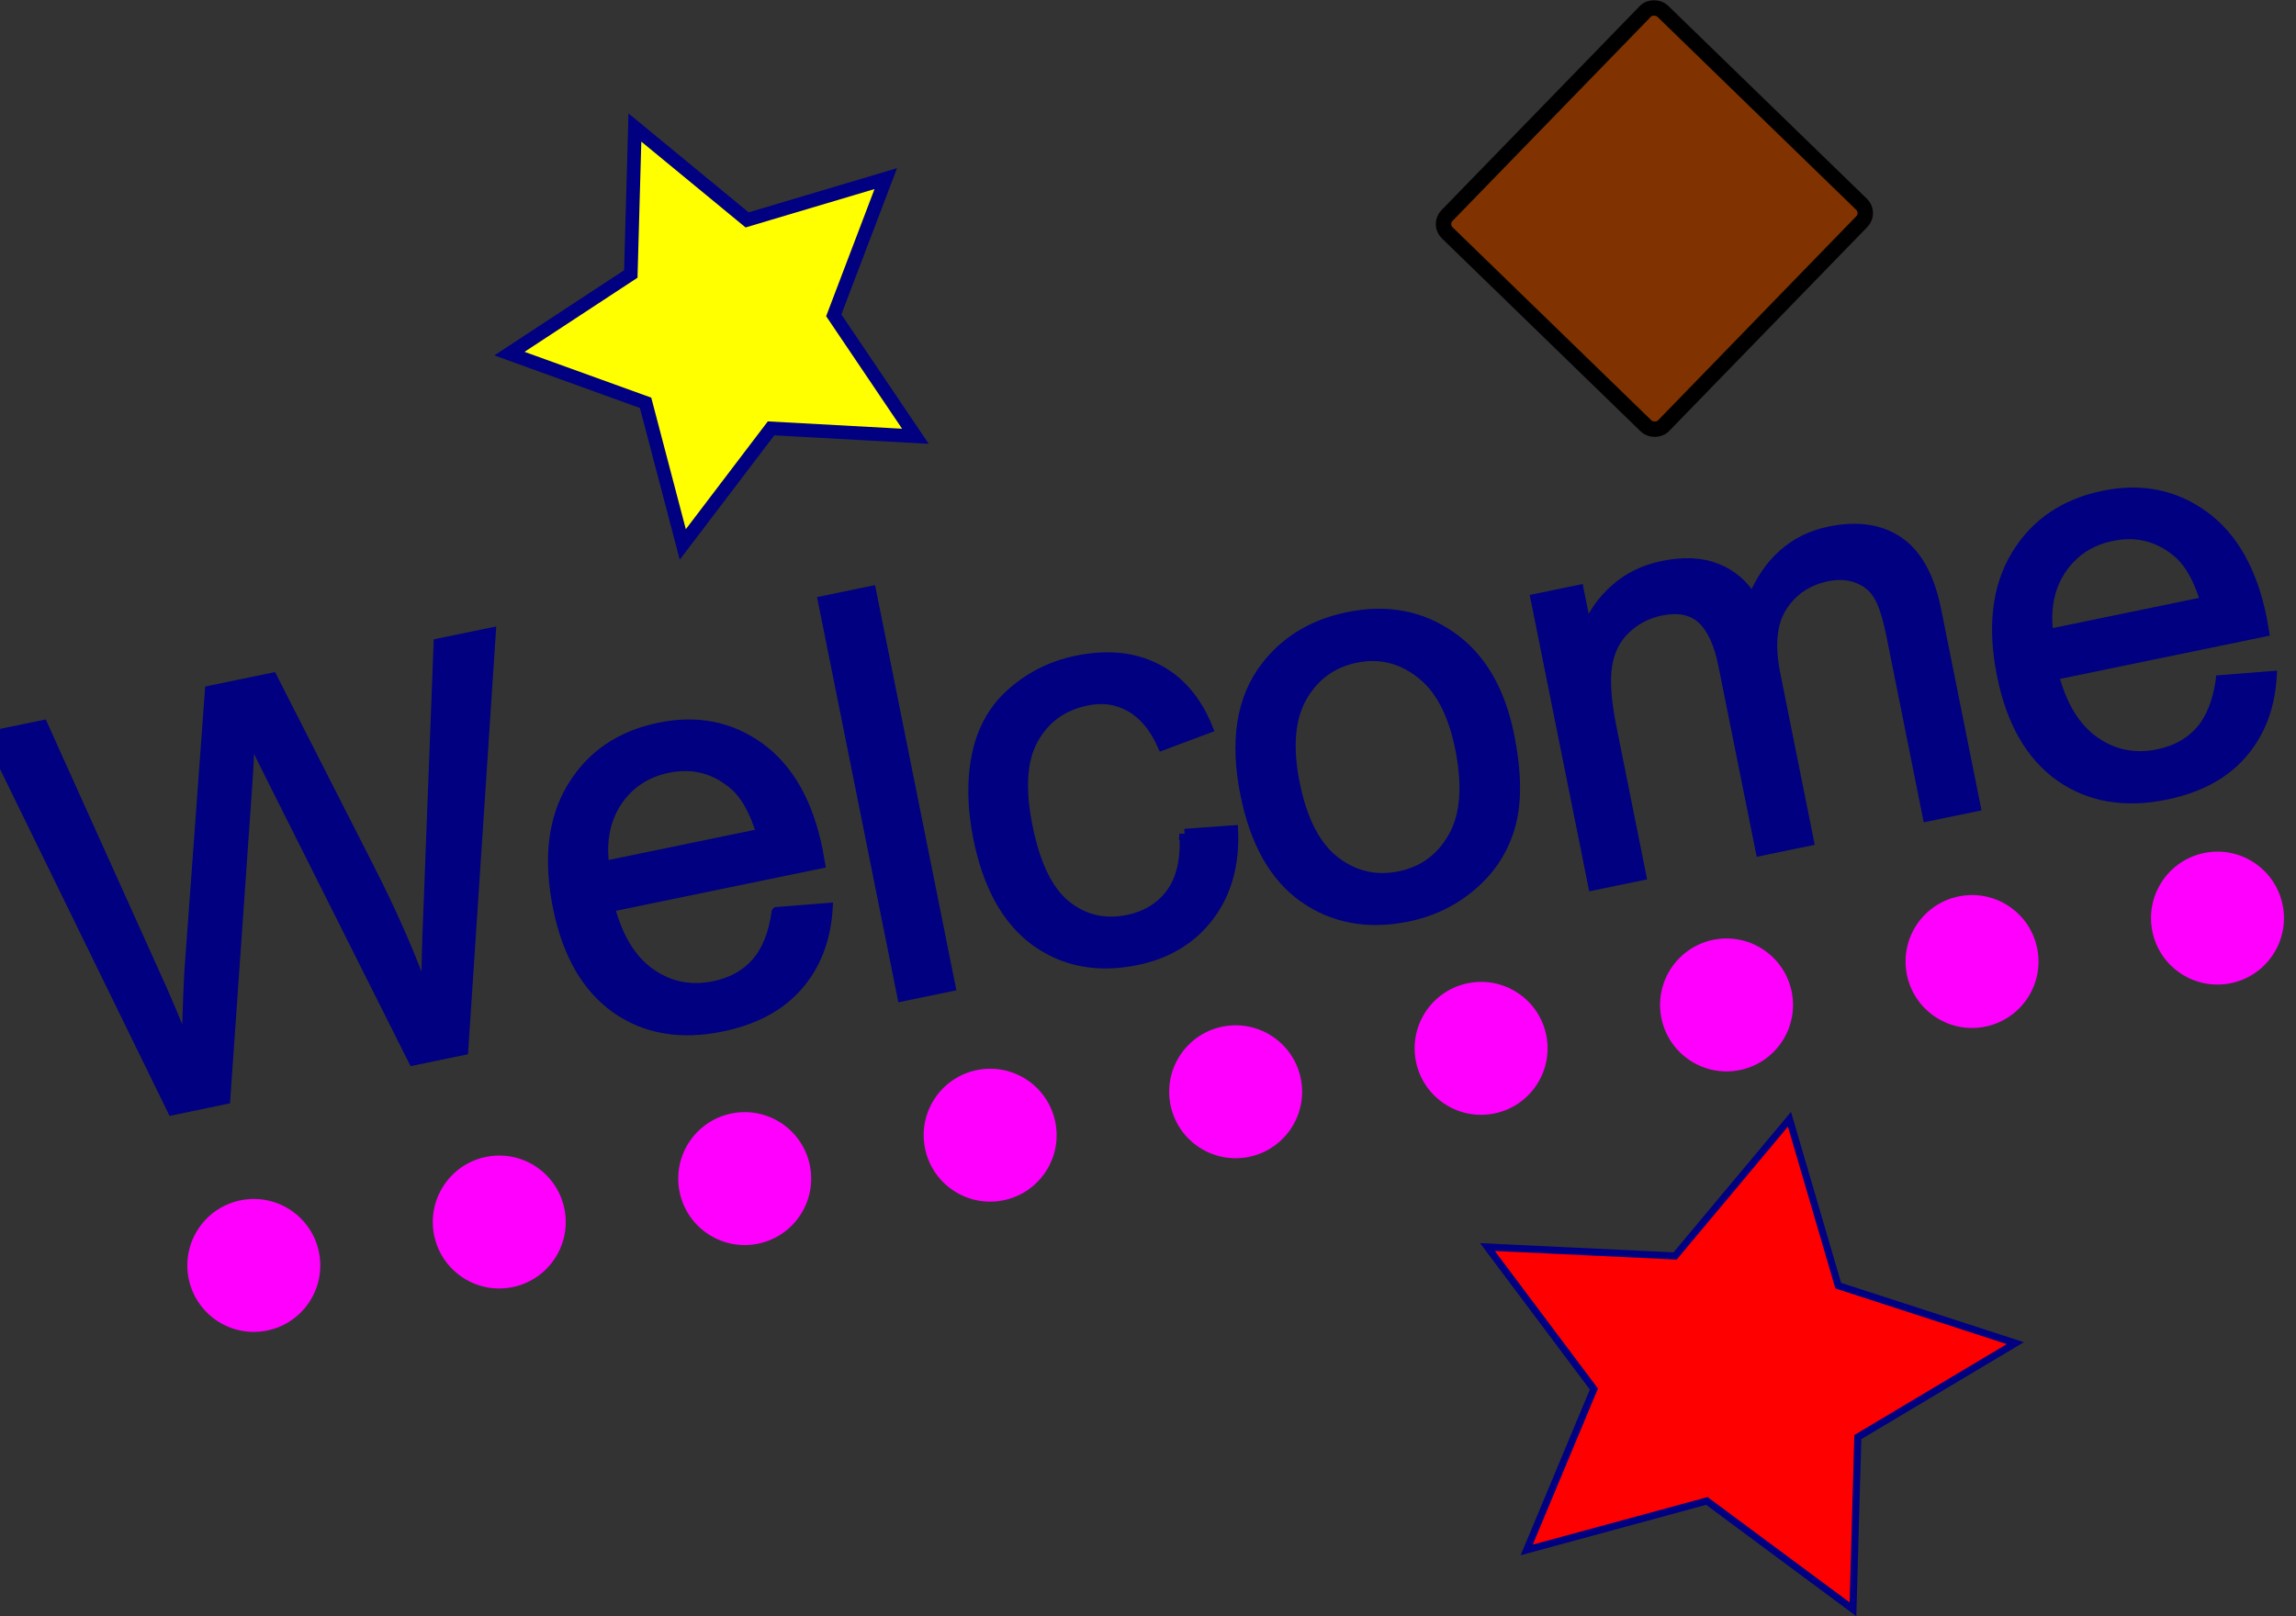
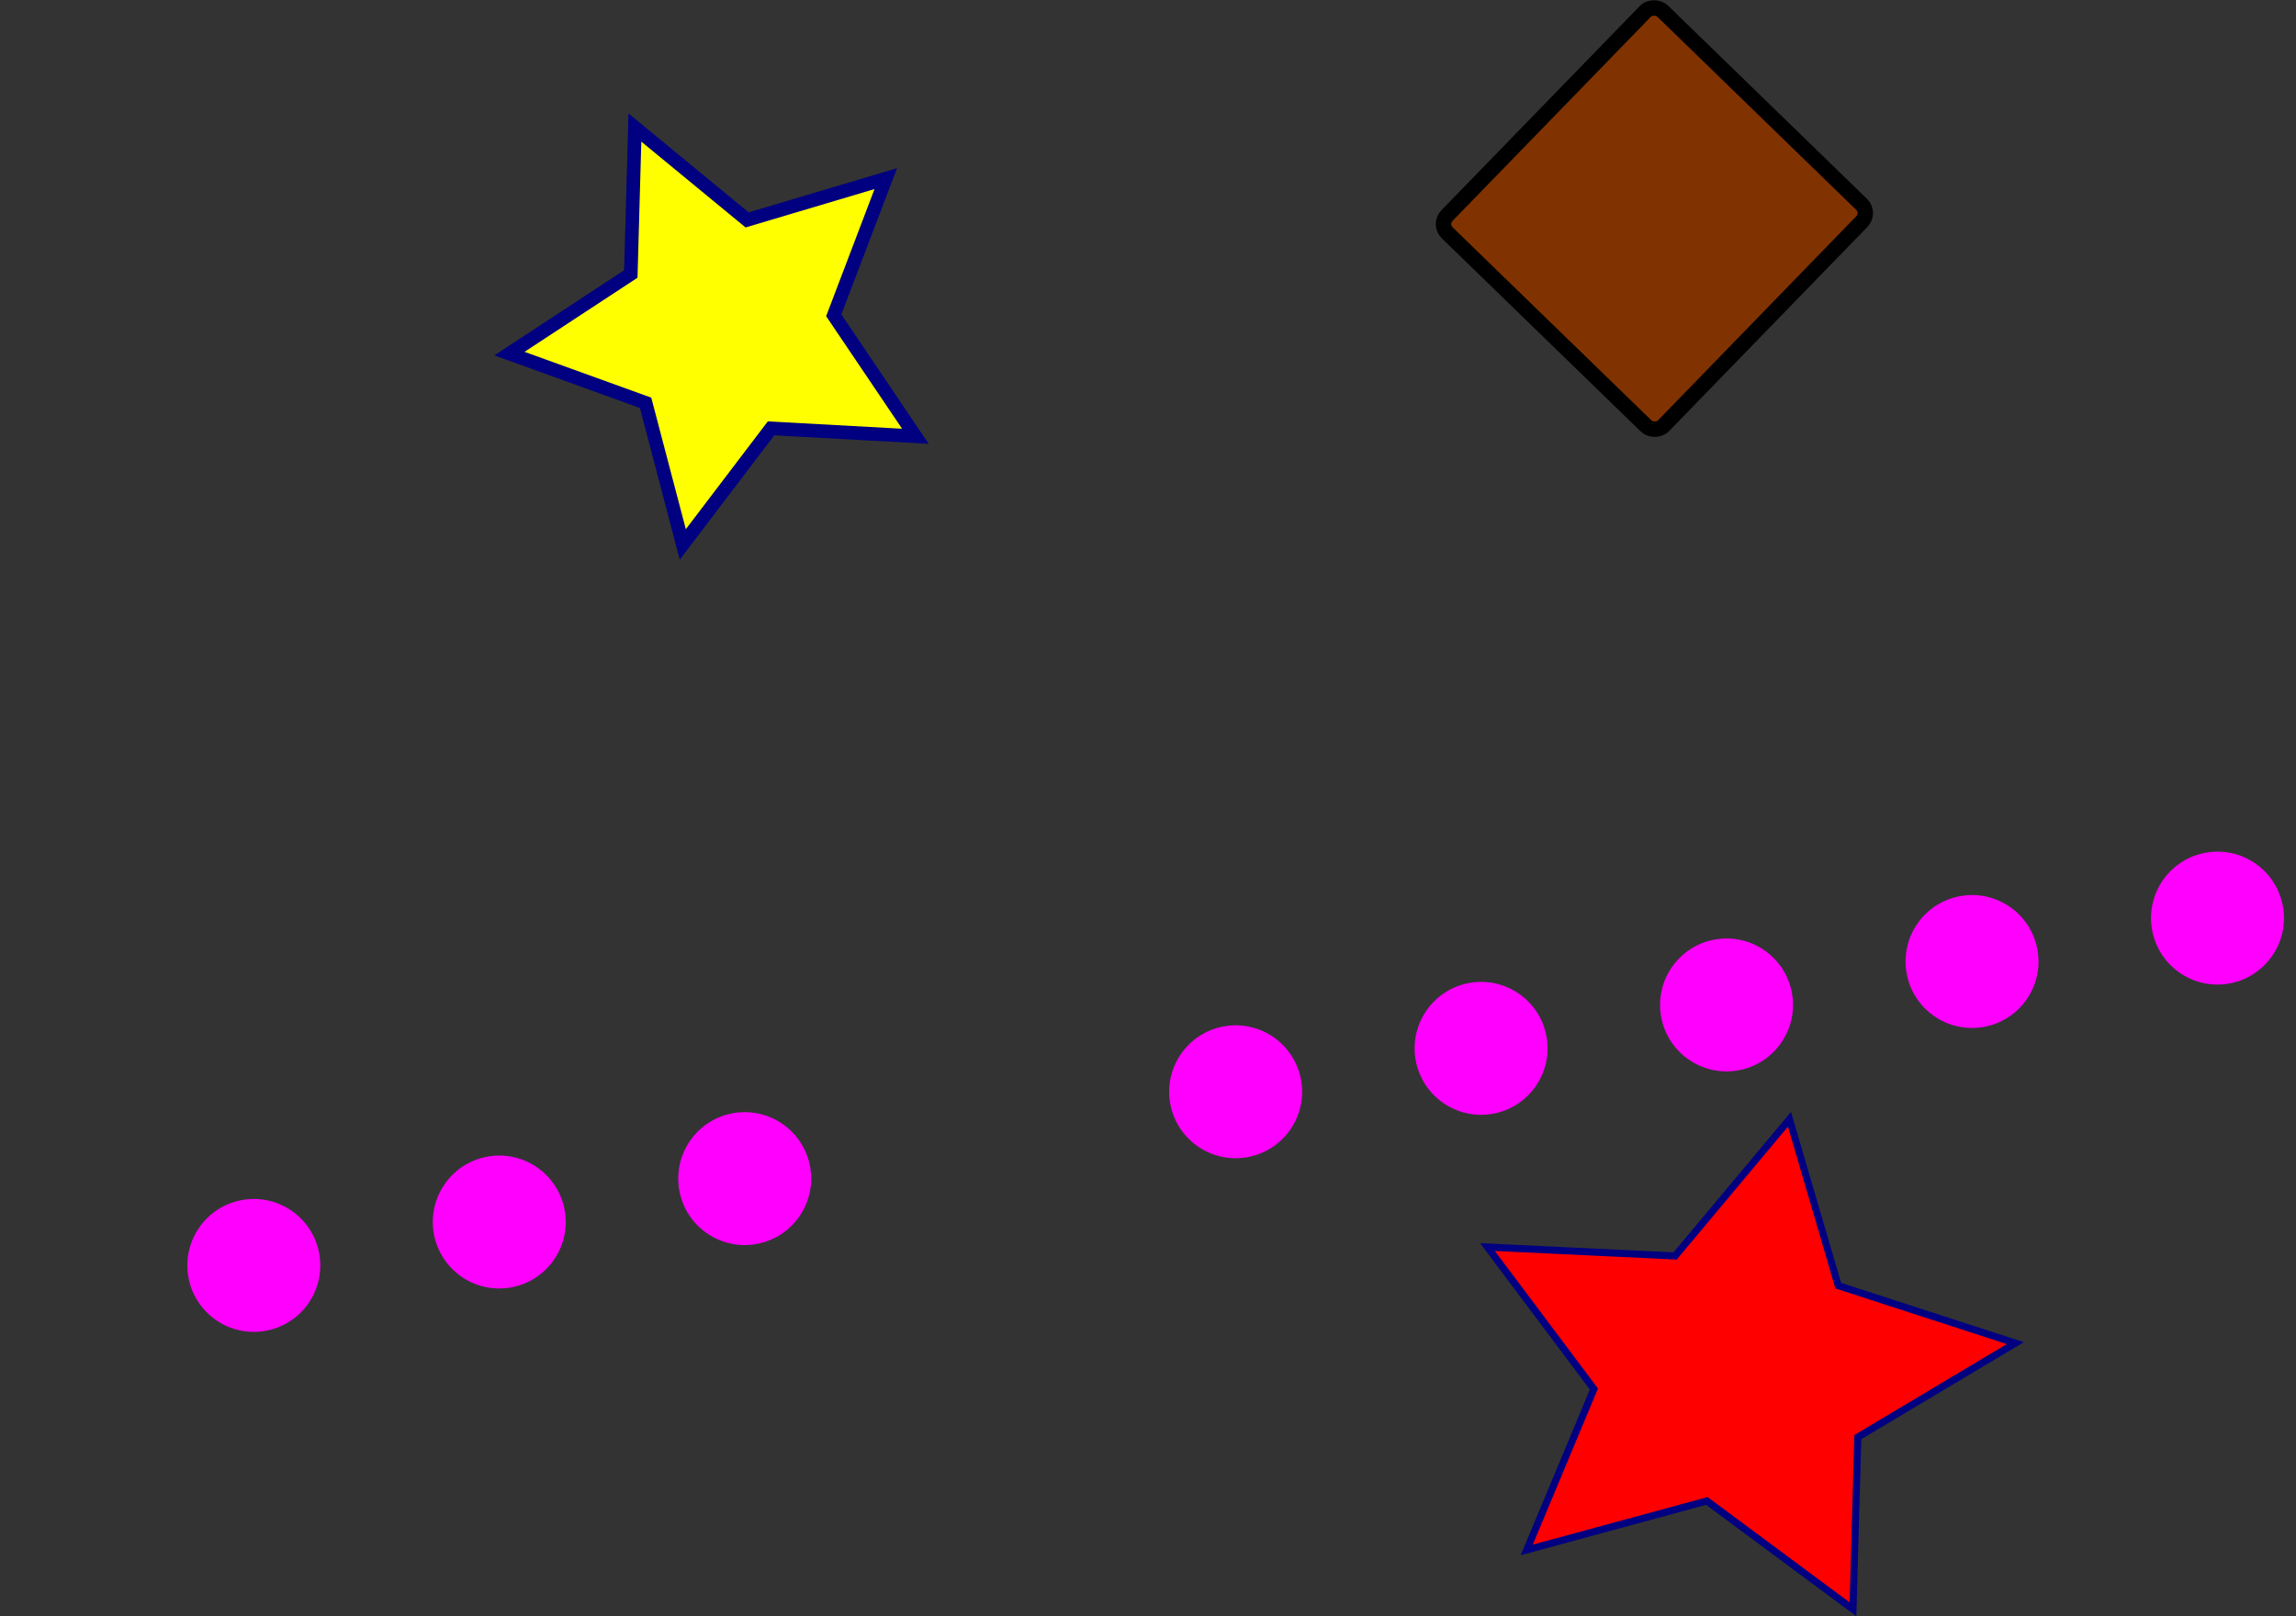
<svg xmlns="http://www.w3.org/2000/svg" width="54.374" height="38.283" viewBox="0 0 54.374 38.283" version="1.1" id="svgWelcome">
  <rect x="0" y="0" width="54.374" height="38.283" fill="#333333" stroke="none" />
  <g id="layerUnderline" transform="translate(-0.05,-8.088)">
    <circle style="fill:#ff00ff;stroke:none;stroke-width:0.381" id="circle2" cx="-0.663" cy="38.537" r="1.574" transform="rotate(-10.033)" />
    <circle style="fill:#ff00ff;stroke:none;stroke-width:0.381" id="circle3" cx="5.24" cy="38.537" r="1.574" transform="rotate(-10.033)" />
    <circle style="fill:#ff00ff;stroke:none;stroke-width:0.381" id="circle4" cx="11.143" cy="38.537" r="1.574" transform="rotate(-10.033)" />
-     <circle style="fill:#ff00ff;stroke:none;stroke-width:0.381" id="circle5" cx="17.046" cy="38.537" r="1.574" transform="rotate(-10.033)" />
    <circle style="fill:#ff00ff;stroke:none;stroke-width:0.381" id="circle6" cx="22.95" cy="38.537" r="1.574" transform="rotate(-10.033)" />
    <circle style="fill:#ff00ff;stroke:none;stroke-width:0.381" id="circle7" cx="28.853" cy="38.537" r="1.574" transform="rotate(-10.033)" />
    <circle style="fill:#ff00ff;stroke:none;stroke-width:0.381" id="circle8" cx="34.756" cy="38.537" r="1.574" transform="rotate(-10.033)" />
    <circle style="fill:#ff00ff;stroke:none;stroke-width:0.381" id="circle9" cx="40.66" cy="38.537" r="1.574" transform="rotate(-10.033)" />
    <circle style="fill:#ff00ff;stroke:none;stroke-width:0.381" id="circle10" cx="46.563" cy="38.537" r="1.574" transform="rotate(-10.033)" />
  </g>
  <g id="layerDecorations" transform="translate(-0.05,-8.088)">
    <path style="fill:#ff0000;stroke:#000080;stroke-width:0.168" id="pathRedStar" d="m 43.932,46.208 -3.46,-2.566 -4.266,1.16 1.591,-3.811 -2.521,-3.363 4.444,0.211 2.708,-3.238 1.155,3.941 4.194,1.362 -3.73,2.225 z" />
    <path style="fill:#ffff00;stroke:#000080;stroke-width:0.322" id="pathGoldStar" d="m 21.728,18.422 -3.418,-0.187 -2.09,2.749 -0.881,-3.354 -3.224,-1.166 2.874,-1.886 0.097,-3.469 2.657,2.188 3.284,-0.978 -1.232,3.238 z" />
    <rect style="fill:#803300;stroke:#000000;stroke-width:0.365" id="rectSquare" width="7.321" height="7.147" x="14.156" y="33.81" ry="0.288" transform="rotate(-45.835)" />
  </g>
  <g id="layerText" transform="matrix(0.986,0,0,1,-905.291,-544.368)">
-     <path style="font-size:13.333px;font-family:Arial;-inkscape-font-specification:'Arial, Normal';letter-spacing:-0.09px;word-spacing:0px;fill:#000080;stroke:#000080;stroke-width:0.25" d="m 922.287,570.659 -4.385,-8.848 1.27,-0.258 2.67,5.841 q 0.426,0.917 0.785,1.833 0.052,-1.572 0.069,-1.815 l 0.495,-6.678 1.493,-0.304 2.303,4.461 q 0.862,1.658 1.401,3.163 -0.002,-0.923 0.052,-2.13 l 0.244,-6.308 1.244,-0.253 -0.661,9.874 -1.193,0.243 -3.421,-6.725 q -0.431,-0.843 -0.517,-1.038 -0.016,0.674 -0.051,1.153 l -0.534,7.53 z m 14.517,-4.681 1.216,-0.095 q -0.069,1.097 -0.711,1.826 -0.642,0.729 -1.823,0.969 -1.486,0.303 -2.546,-0.432 -1.055,-0.742 -1.391,-2.394 -0.348,-1.71 0.34,-2.833 0.688,-1.123 2.092,-1.409 1.359,-0.277 2.408,0.473 1.049,0.75 1.391,2.428 0.021,0.102 0.056,0.308 l -5.053,1.028 q 0.291,1.103 0.979,1.581 0.689,0.478 1.537,0.305 0.632,-0.128 1.011,-0.551 0.379,-0.423 0.493,-1.203 z m -4.148,-1.089 3.783,-0.77 q -0.251,-0.839 -0.695,-1.194 -0.684,-0.552 -1.558,-0.374 -0.791,0.161 -1.226,0.801 -0.428,0.639 -0.305,1.537 z m 7.164,3.074 -1.903,-9.353 1.148,-0.234 1.903,9.353 z m 6.778,-3.836 1.159,-0.083 q 0.052,1.205 -0.578,2.024 -0.625,0.812 -1.736,1.037 -1.391,0.283 -2.424,-0.45 -1.028,-0.741 -1.373,-2.438 -0.223,-1.097 -0.027,-1.994 0.196,-0.897 0.853,-1.456 0.662,-0.567 1.536,-0.744 1.104,-0.225 1.92,0.194 0.815,0.412 1.221,1.399 l -1.081,0.399 q -0.298,-0.65 -0.777,-0.912 -0.472,-0.263 -1.046,-0.146 -0.868,0.177 -1.283,0.912 -0.416,0.729 -0.142,2.075 0.278,1.365 0.927,1.878 0.649,0.512 1.491,0.341 0.676,-0.138 1.045,-0.644 0.369,-0.507 0.315,-1.393 z m 1.463,-0.948 q -0.383,-1.882 0.479,-3.001 0.721,-0.931 1.978,-1.186 1.397,-0.284 2.471,0.454 1.072,0.732 1.401,2.346 0.266,1.308 0.024,2.141 -0.237,0.826 -0.906,1.393 -0.662,0.567 -1.549,0.747 -1.423,0.289 -2.489,-0.444 -1.06,-0.734 -1.409,-2.451 z m 1.18,-0.24 q 0.265,1.301 0.965,1.837 0.699,0.529 1.56,0.354 0.855,-0.174 1.29,-0.94 0.435,-0.766 0.164,-2.1 -0.256,-1.257 -0.961,-1.784 -0.7,-0.535 -1.549,-0.363 -0.861,0.175 -1.298,0.935 -0.437,0.76 -0.172,2.061 z m 7.172,2.395 -1.379,-6.775 1.027,-0.209 0.193,0.951 q 0.218,-0.563 0.686,-0.97 0.467,-0.414 1.143,-0.552 0.753,-0.153 1.295,0.062 0.548,0.214 0.86,0.735 0.562,-1.35 1.851,-1.612 1.008,-0.205 1.664,0.246 0.655,0.445 0.891,1.606 l 0.946,4.651 -1.142,0.232 -0.868,-4.268 q -0.14,-0.689 -0.316,-0.965 -0.171,-0.284 -0.502,-0.409 -0.331,-0.125 -0.727,-0.045 -0.715,0.145 -1.089,0.72 -0.376,0.568 -0.163,1.614 l 0.801,3.936 -1.148,0.234 -0.896,-4.402 q -0.156,-0.766 -0.514,-1.091 -0.359,-0.326 -0.997,-0.196 -0.485,0.099 -0.848,0.438 -0.356,0.338 -0.441,0.867 -0.085,0.529 0.103,1.454 l 0.715,3.515 z m 15.075,-4.849 1.216,-0.095 q -0.069,1.097 -0.711,1.826 -0.642,0.729 -1.823,0.969 -1.486,0.302 -2.546,-0.432 -1.055,-0.742 -1.391,-2.394 -0.348,-1.71 0.34,-2.833 0.688,-1.123 2.092,-1.409 1.359,-0.277 2.408,0.473 1.049,0.75 1.391,2.428 0.021,0.102 0.056,0.308 l -5.053,1.028 q 0.291,1.103 0.98,1.581 0.689,0.478 1.537,0.305 0.632,-0.129 1.011,-0.551 0.379,-0.423 0.493,-1.203 z m -4.148,-1.089 3.783,-0.77 q -0.251,-0.839 -0.695,-1.194 -0.684,-0.552 -1.558,-0.374 -0.791,0.161 -1.226,0.801 -0.428,0.639 -0.305,1.537 z" id="pathWelcome" aria-label="Welcome" />
-   </g>
+     </g>
</svg>